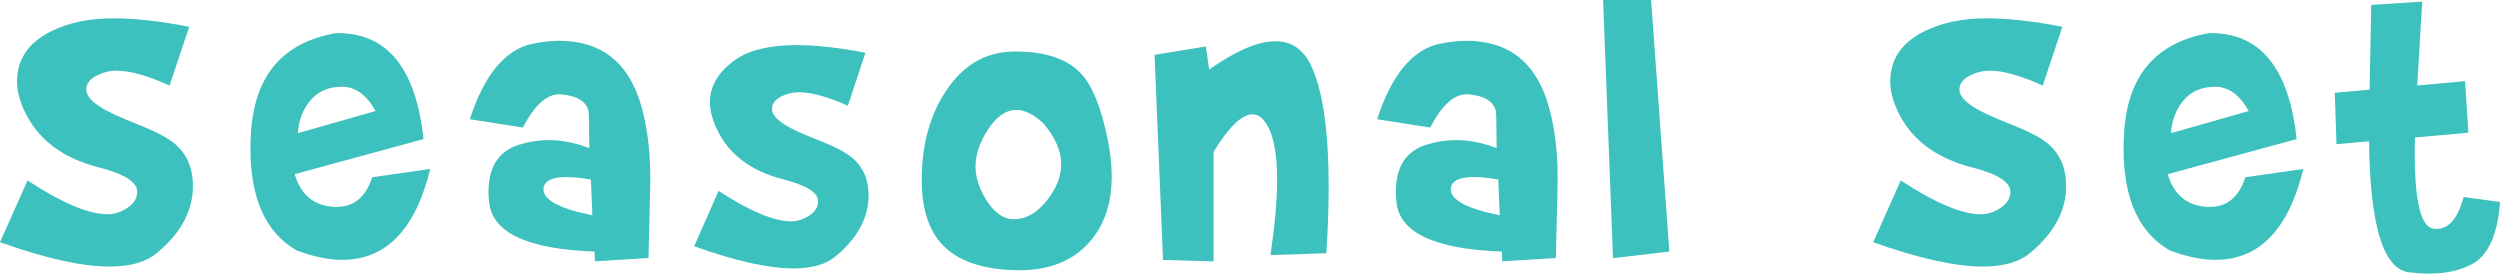
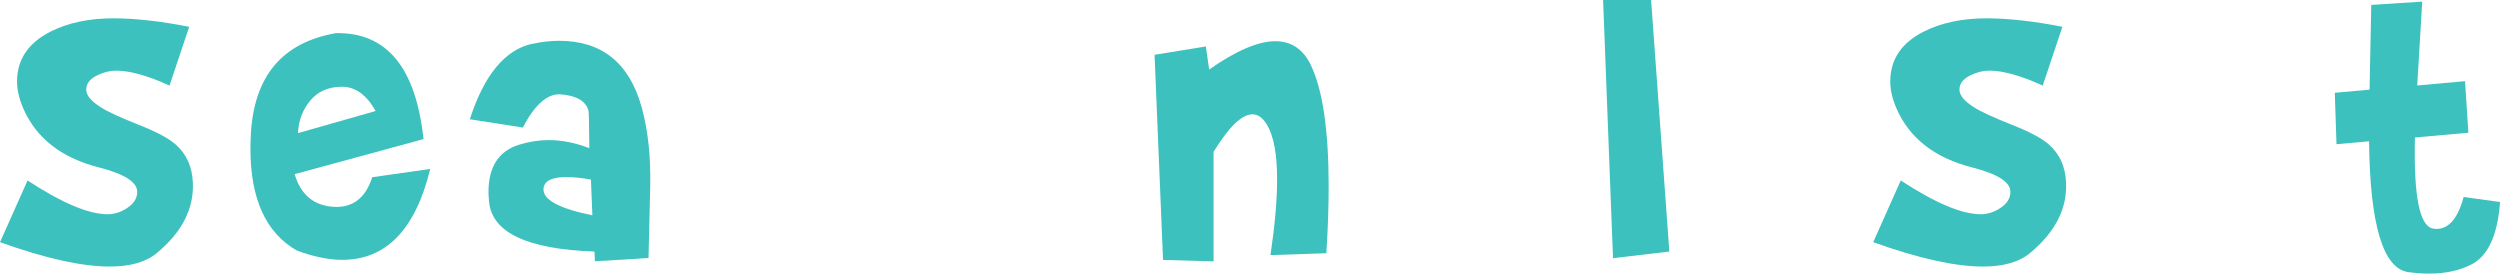
<svg xmlns="http://www.w3.org/2000/svg" id="_レイヤー_2" data-name="レイヤー 2" viewBox="0 0 294.79 32.28">
  <defs>
    <style>
      .cls-1 {
        fill: #3cc1be;
      }
    </style>
  </defs>
  <g id="body">
    <g>
      <path class="cls-1" d="m0,28.56l3.25-7.28c4.05,2.65,7.19,3.98,9.42,3.98.81,0,1.58-.24,2.29-.71.81-.52,1.22-1.16,1.22-1.93,0-1.15-1.51-2.11-4.52-2.88-4.39-1.12-7.36-3.42-8.89-6.9-.5-1.14-.76-2.21-.76-3.22,0-2.6,1.32-4.57,3.96-5.9,2.07-1.04,4.53-1.56,7.4-1.56,2.54,0,5.52.33,8.94,1l-2.32,6.93c-2.57-1.17-4.67-1.76-6.3-1.76-.73,0-1.46.18-2.2.54-.88.42-1.32.99-1.32,1.69s.58,1.37,1.73,2.1c.81.52,2.36,1.23,4.64,2.13,1.97.78,3.37,1.54,4.2,2.27,1.25,1.11,1.92,2.59,2,4.45.15,3.08-1.27,5.86-4.25,8.33-1.27,1.06-3.12,1.59-5.57,1.59-3.27,0-7.58-.96-12.94-2.88Z" />
      <path class="cls-1" d="m34.74,20.53c.73,2.46,2.29,3.74,4.66,3.86,2.21.11,3.71-1.05,4.49-3.49l6.84-.98c-1.74,7.15-5.2,10.72-10.38,10.72-1.6,0-3.38-.37-5.35-1.1-3.65-2.08-5.47-6.09-5.47-12.01,0-.5.02-1.07.05-1.68.36-6.85,3.69-10.83,10.01-11.94,5.99-.13,9.44,4.03,10.35,12.49l-15.21,4.14Zm1.87-8.7c-.9,1.07-1.4,2.36-1.48,3.87l9.16-2.61c-1.06-1.9-2.38-2.86-3.96-2.86s-2.82.53-3.72,1.6Z" />
      <path class="cls-1" d="m62.73,5.18c1.09-.24,2.16-.37,3.2-.37,5.05,0,8.29,2.62,9.74,7.86.75,2.72,1.08,5.84,1,9.38l-.2,8.37-6.32.39-.05-1.15c-7.94-.28-12.08-2.23-12.43-5.86-.05-.52-.07-.9-.07-1.15,0-2.96,1.19-4.82,3.56-5.57,1.19-.37,2.37-.56,3.54-.56,1.56,0,3.16.32,4.79.95-.02-2.8-.05-4.28-.1-4.44-.33-1.12-1.41-1.76-3.25-1.9-1.56-.13-3.06,1.17-4.49,3.91l-6.25-.98c1.69-5.21,4.13-8.17,7.32-8.89Zm4.05,15.7c-1.71,0-2.6.45-2.69,1.34-.13,1.3,1.79,2.36,5.76,3.17l-.17-4.22c-1.14-.2-2.11-.29-2.91-.29Z" />
-       <path class="cls-1" d="m81.85,29.05l2.88-6.54c3.68,2.39,6.53,3.59,8.54,3.59.72,0,1.41-.21,2.08-.63.75-.47,1.12-1.05,1.12-1.73,0-1.03-1.37-1.89-4.1-2.59-3.96-1.01-6.62-3.08-7.98-6.23-.46-1.04-.68-2-.68-2.88,0-1.87.96-3.51,2.88-4.91,1.64-1.2,4.09-1.81,7.35-1.81,2.29,0,5,.3,8.11.9l-2.08,6.25c-2.36-1.06-4.27-1.59-5.74-1.59-.72,0-1.39.15-2.03.46-.78.38-1.17.88-1.17,1.52,0,.59.52,1.21,1.56,1.88.72.46,2.12,1.09,4.2,1.91,1.76.68,3.03,1.37,3.81,2.05,1.14.99,1.74,2.33,1.81,4.01.11,2.75-1.17,5.26-3.86,7.5-1.14.96-2.81,1.44-5,1.44-2.95,0-6.84-.87-11.69-2.61Z" />
-       <path class="cls-1" d="m108.7,20.43c.11-3.71,1.03-6.9,2.76-9.57,2.05-3.19,4.79-4.79,8.23-4.79,3.63,0,6.25.9,7.86,2.69,1.32,1.46,2.35,4.09,3.1,7.86.29,1.48.44,2.88.44,4.2,0,2.83-.7,5.19-2.1,7.08-2.05,2.77-5.17,4.08-9.35,3.96-3.84-.11-6.66-1.09-8.45-2.93-1.79-1.84-2.62-4.67-2.49-8.5Zm14.36-5.86c-1.14-1.07-2.21-1.61-3.22-1.61-1.24,0-2.38.81-3.42,2.44-.93,1.45-1.39,2.86-1.39,4.22,0,1.29.42,2.6,1.27,3.96.94,1.51,2.03,2.27,3.27,2.27,1.42,0,2.71-.74,3.88-2.22,1.12-1.4,1.68-2.82,1.68-4.27,0-1.56-.69-3.16-2.08-4.79Z" />
      <path class="cls-1" d="m142.19,5.47l.39,2.73c3.17-2.23,5.78-3.34,7.81-3.34,1.89,0,3.29.95,4.2,2.86,1.38,2.9,2.08,7.66,2.08,14.28,0,2.38-.09,5-.27,7.86l-6.59.22c.52-3.52.78-6.49.78-8.91,0-2.96-.39-5.1-1.17-6.42-.5-.85-1.08-1.27-1.73-1.27-1.25,0-2.78,1.47-4.59,4.42v12.92l-5.96-.17-1-24.19,6.05-.98Z" />
-       <path class="cls-1" d="m169.72,5.18c1.09-.24,2.16-.37,3.2-.37,5.04,0,8.29,2.62,9.74,7.86.75,2.72,1.08,5.84,1,9.38l-.2,8.37-6.32.39-.05-1.15c-7.94-.28-12.08-2.23-12.43-5.86-.05-.52-.07-.9-.07-1.15,0-2.96,1.19-4.82,3.56-5.57,1.19-.37,2.37-.56,3.54-.56,1.56,0,3.16.32,4.79.95-.02-2.8-.05-4.28-.1-4.44-.33-1.12-1.41-1.76-3.25-1.9-1.56-.13-3.06,1.17-4.49,3.91l-6.25-.98c1.69-5.21,4.13-8.17,7.32-8.89Zm4.05,15.7c-1.71,0-2.6.45-2.69,1.34-.13,1.3,1.79,2.36,5.76,3.17l-.17-4.22c-1.14-.2-2.11-.29-2.91-.29Z" />
      <path class="cls-1" d="m194.69,0l2.15,29.66-6.64.78-1.17-30.44h5.66Z" />
      <path class="cls-1" d="m220.88,28.56l3.25-7.28c4.05,2.65,7.19,3.98,9.42,3.98.81,0,1.58-.24,2.29-.71.81-.52,1.22-1.16,1.22-1.93,0-1.15-1.51-2.11-4.52-2.88-4.39-1.12-7.36-3.42-8.89-6.9-.5-1.14-.76-2.21-.76-3.22,0-2.6,1.32-4.57,3.96-5.9,2.07-1.04,4.53-1.56,7.4-1.56,2.54,0,5.52.33,8.94,1l-2.32,6.93c-2.57-1.17-4.67-1.76-6.3-1.76-.73,0-1.46.18-2.2.54-.88.42-1.32.99-1.32,1.69s.58,1.37,1.73,2.1c.81.52,2.36,1.23,4.64,2.13,1.97.78,3.37,1.54,4.2,2.27,1.25,1.11,1.92,2.59,2,4.45.15,3.08-1.27,5.86-4.25,8.33-1.27,1.06-3.12,1.59-5.57,1.59-3.27,0-7.58-.96-12.94-2.88Z" />
-       <path class="cls-1" d="m255.61,20.53c.73,2.46,2.29,3.74,4.66,3.86,2.21.11,3.71-1.05,4.49-3.49l6.84-.98c-1.74,7.15-5.2,10.72-10.38,10.72-1.6,0-3.38-.37-5.35-1.1-3.65-2.08-5.47-6.09-5.47-12.01,0-.5.02-1.07.05-1.68.36-6.85,3.69-10.83,10.01-11.94,5.99-.13,9.44,4.03,10.35,12.49l-15.21,4.14Zm1.87-8.7c-.9,1.07-1.4,2.36-1.48,3.87l9.16-2.61c-1.06-1.9-2.38-2.86-3.96-2.86s-2.82.53-3.72,1.6Z" />
      <path class="cls-1" d="m275.51,17.02l-.2-6.08,4.1-.37.2-9.99,6.01-.39-.59,9.89,5.64-.51.39,6.08-6.3.56c-.02.68-.02,1.33-.02,1.95,0,5.68.74,8.62,2.22,8.81,1.63.21,2.81-1.03,3.54-3.74l4.3.59c-.29,3.91-1.42,6.36-3.39,7.37-1.4.72-3.06,1.07-4.98,1.07-.8,0-1.61-.06-2.44-.17-2.98-.41-4.53-5.55-4.64-15.43l-3.83.34Z" />
    </g>
  </g>
</svg>